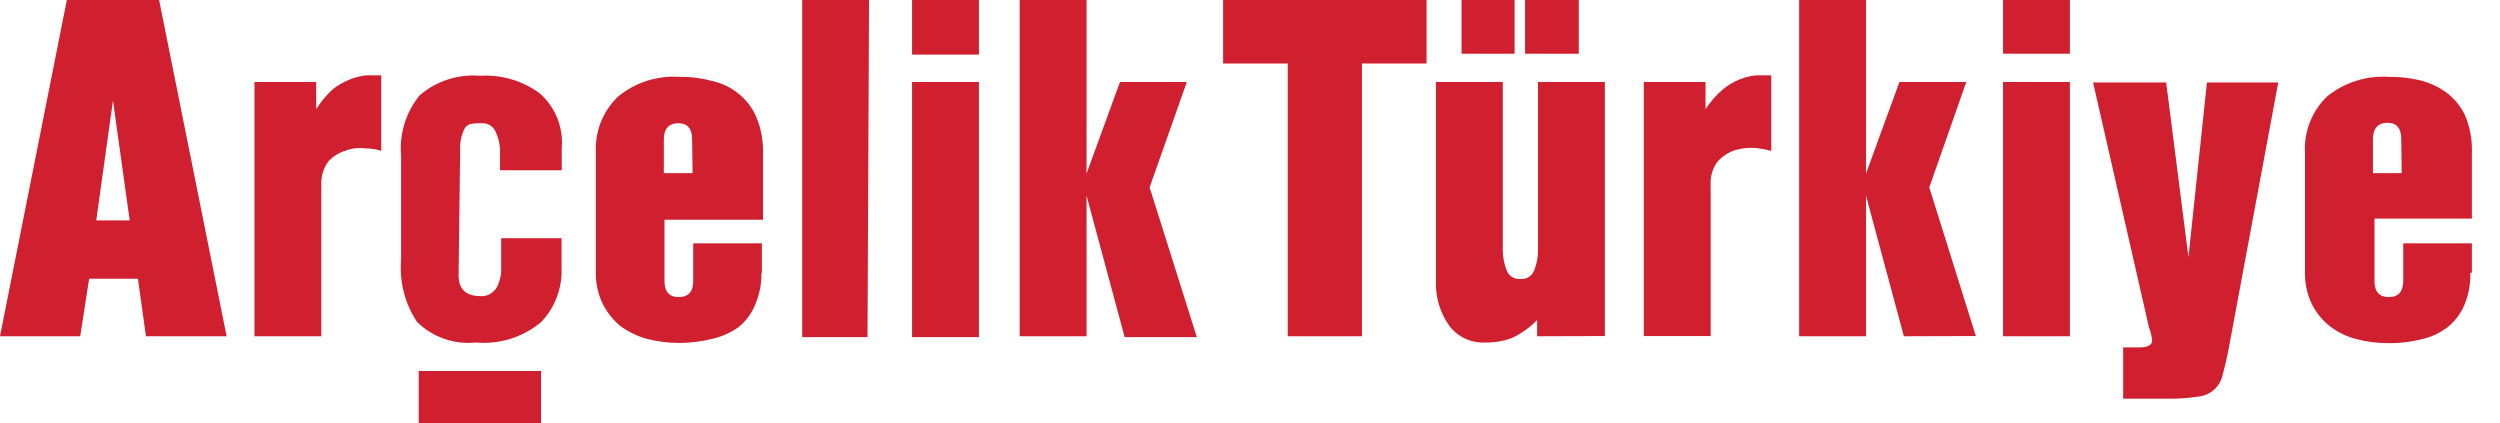
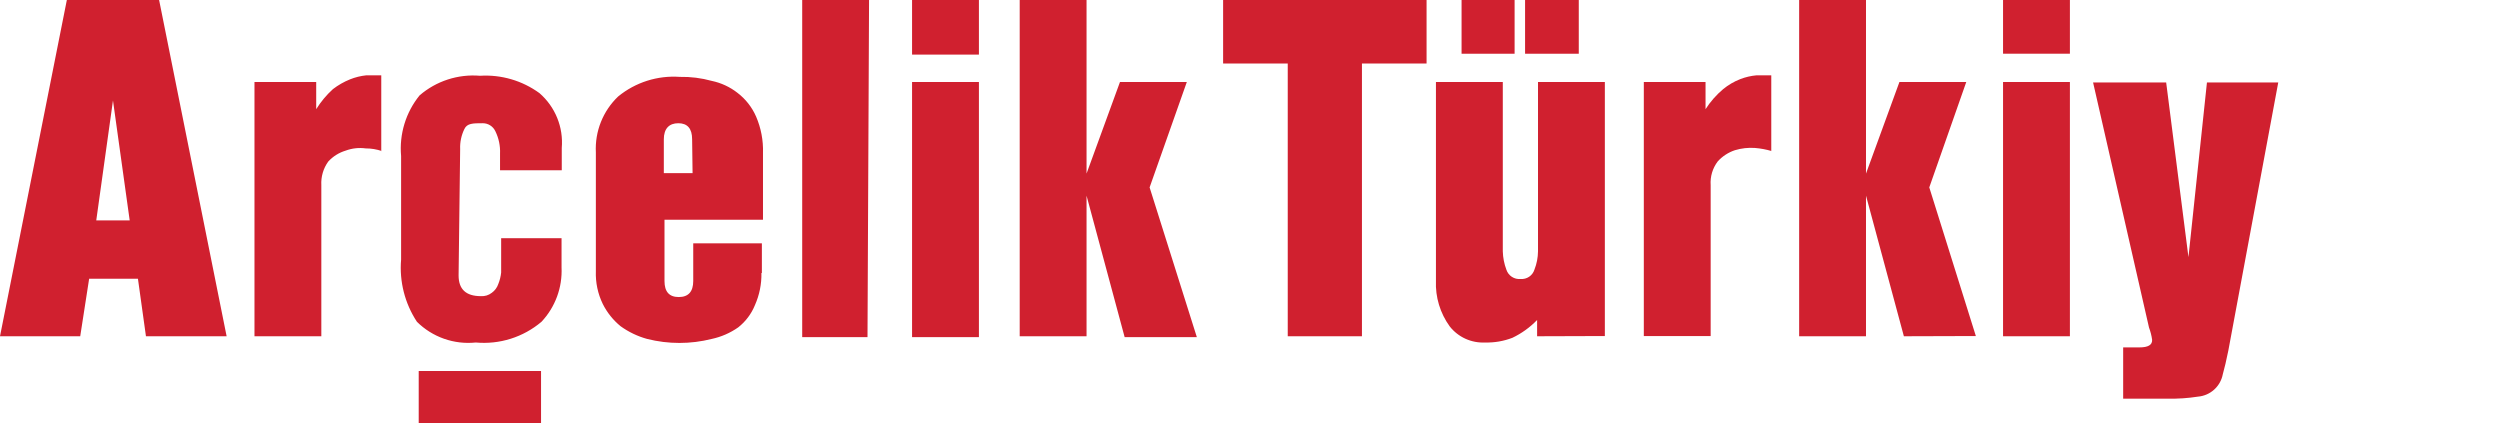
<svg xmlns="http://www.w3.org/2000/svg" width="372" height="63" viewBox="0 0 372 63" fill="none">
  <path d="M33.722 50.035H21.718L20.525 41.48H13.263L11.937 50.035H0L9.947 0H23.675L33.722 50.035ZM19.298 32.793L16.811 14.954L14.324 32.793H19.298ZM56.833 22.481C56.053 22.215 55.235 22.081 54.412 22.083C53.405 21.945 52.38 22.059 51.428 22.415C50.435 22.713 49.541 23.274 48.842 24.04C48.108 25.059 47.745 26.3 47.814 27.554V50.035H37.866V12.202H47.051V16.247C47.738 15.143 48.575 14.138 49.538 13.263C50.319 12.663 51.178 12.172 52.091 11.804C52.866 11.493 53.681 11.292 54.512 11.207H56.733V22.481H56.833ZM62.304 63V55.208H80.507V63H62.304ZM74.406 25.333V22.846C74.455 21.7 74.216 20.56 73.71 19.53C73.544 19.17 73.277 18.866 72.941 18.654C72.606 18.442 72.217 18.332 71.82 18.336C70.394 18.336 69.499 18.336 69.101 19.198C68.646 20.125 68.429 21.151 68.471 22.183L68.239 40.983C68.239 43.039 69.333 44.067 71.555 44.067C72.139 44.106 72.717 43.929 73.18 43.569C73.628 43.25 73.964 42.798 74.141 42.276C74.366 41.725 74.511 41.144 74.572 40.552C74.572 39.922 74.572 39.325 74.572 38.762V35.446H83.558V39.789C83.627 41.269 83.398 42.747 82.886 44.137C82.373 45.527 81.587 46.8 80.574 47.88C79.23 49.018 77.672 49.876 75.993 50.406C74.314 50.935 72.546 51.125 70.792 50.964C69.196 51.13 67.582 50.939 66.069 50.406C64.555 49.873 63.178 49.01 62.038 47.88C60.239 45.148 59.409 41.889 59.684 38.629V23.21C59.393 19.961 60.38 16.725 62.436 14.192C63.665 13.132 65.092 12.329 66.635 11.828C68.178 11.327 69.806 11.138 71.422 11.274C74.584 11.078 77.716 11.993 80.275 13.86C81.431 14.863 82.334 16.124 82.91 17.541C83.487 18.959 83.72 20.492 83.591 22.017V25.333H74.406ZM113.301 40.618C113.332 42.261 113.004 43.891 112.339 45.393C111.812 46.696 110.955 47.838 109.852 48.709C108.666 49.543 107.324 50.13 105.906 50.433C102.75 51.229 99.446 51.229 96.29 50.433C94.874 50.042 93.538 49.402 92.345 48.543C91.237 47.637 90.333 46.507 89.692 45.227C88.956 43.711 88.603 42.038 88.664 40.353V22.68C88.585 21.136 88.841 19.593 89.413 18.157C89.985 16.72 90.861 15.424 91.98 14.357C94.556 12.247 97.843 11.203 101.165 11.44C102.766 11.408 104.363 11.609 105.906 12.036C107.309 12.329 108.625 12.942 109.753 13.827C110.953 14.746 111.9 15.956 112.505 17.342C113.239 19.046 113.59 20.891 113.533 22.746V32.694H98.877V41.812C98.877 43.404 99.573 44.2 100.999 44.2C102.425 44.2 103.154 43.404 103.154 41.812V36.208H113.367V40.618H113.301ZM102.988 20.724C102.988 19.132 102.292 18.336 100.933 18.336C99.573 18.336 98.777 19.132 98.777 20.724V25.764H103.055L102.988 20.724ZM129.084 50.168H119.368V0H129.316L129.084 50.168ZM145.663 8.124H135.715V0H145.663V8.124ZM145.663 50.168H135.715V12.202H145.663V50.168ZM178.091 50.168H167.348L161.678 29.113V50.035H151.731V0H161.678V25.83L166.652 12.202H176.599L171.062 27.886L178.091 50.168Z" fill="#D0202F" />
  <path d="M202.657 9.45V50.035H191.616V9.45H182V0H212.273V9.45H202.657Z" fill="#D0202F" />
  <path d="M228.722 50.035V47.615C227.664 48.712 226.417 49.611 225.041 50.267C223.752 50.763 222.377 51 220.996 50.964C219.991 51.016 218.987 50.827 218.07 50.411C217.152 49.996 216.348 49.367 215.724 48.576C214.293 46.607 213.568 44.212 213.668 41.779V12.202H223.616V37.402C223.641 38.331 223.82 39.25 224.146 40.121C224.288 40.561 224.576 40.938 224.962 41.192C225.348 41.445 225.809 41.559 226.268 41.514C226.718 41.549 227.167 41.431 227.54 41.178C227.914 40.924 228.19 40.552 228.324 40.121C228.665 39.255 228.845 38.333 228.855 37.402V12.202H238.802V50.002L228.722 50.035ZM217.481 7.991V0H225.373V7.991H217.481ZM226.931 7.991V0H234.922V7.991H226.931Z" fill="#D0202F" />
  <path d="M263.632 22.481C262.822 22.241 261.988 22.085 261.145 22.017C260.139 21.945 259.127 22.057 258.161 22.349C257.182 22.673 256.302 23.244 255.608 24.006C254.834 25.02 254.457 26.282 254.547 27.554V50.002H244.6V12.202H253.784V16.247C254.503 15.127 255.386 14.121 256.404 13.263C257.171 12.634 258.032 12.13 258.957 11.771C259.733 11.47 260.548 11.281 261.377 11.207C262.14 11.207 262.87 11.207 263.566 11.207V22.481H263.632Z" fill="#D0202F" />
  <path d="M283.297 50.035L277.66 29.113V50.035H267.713V0H277.66V25.83L282.634 12.202H292.581L287.077 27.886L294.007 50.002L283.297 50.035Z" fill="#D0202F" />
  <path d="M298.054 7.991V0H308.001V7.991H298.054ZM298.054 50.035V12.202H308.001V50.035H298.054Z" fill="#D0202F" />
  <path d="M331.577 52.158C331.279 53.617 331.013 54.777 330.748 55.706C330.577 56.588 330.121 57.391 329.45 57.989C328.779 58.588 327.931 58.951 327.034 59.021C325.554 59.253 324.056 59.352 322.558 59.32H315.927V51.693H318.347C319.64 51.693 320.27 51.329 320.237 50.566C320.151 49.943 319.996 49.331 319.773 48.742L311.45 12.269H322.326L325.642 38.264L328.394 12.269H339.004L331.577 52.158Z" fill="#D0202F" />
-   <path d="M367.584 40.586C367.638 42.234 367.332 43.875 366.689 45.394C366.146 46.696 365.278 47.838 364.169 48.709C363.011 49.584 361.675 50.196 360.256 50.5C358.641 50.901 356.98 51.091 355.315 51.064C353.749 51.063 352.189 50.863 350.673 50.467C349.244 50.111 347.901 49.468 346.727 48.577C345.586 47.687 344.658 46.554 344.009 45.261C343.285 43.752 342.933 42.092 342.981 40.42V22.68C342.899 21.131 343.153 19.582 343.726 18.14C344.298 16.698 345.175 15.397 346.296 14.325C348.889 12.247 352.166 11.217 355.481 11.44C357.067 11.418 358.649 11.596 360.19 11.97C361.602 12.329 362.931 12.96 364.102 13.827C365.245 14.707 366.164 15.843 366.788 17.143C367.523 18.859 367.874 20.715 367.816 22.581V32.528H353.326V41.779C353.326 43.404 354.022 44.2 355.448 44.2C356.874 44.2 357.603 43.404 357.603 41.779V36.209H367.816V40.586H367.584ZM357.305 20.691C357.305 19.066 356.609 18.27 355.249 18.27C353.89 18.27 353.094 19.066 353.094 20.691V25.764H357.371L357.305 20.691Z" fill="#D0202F" />
</svg>